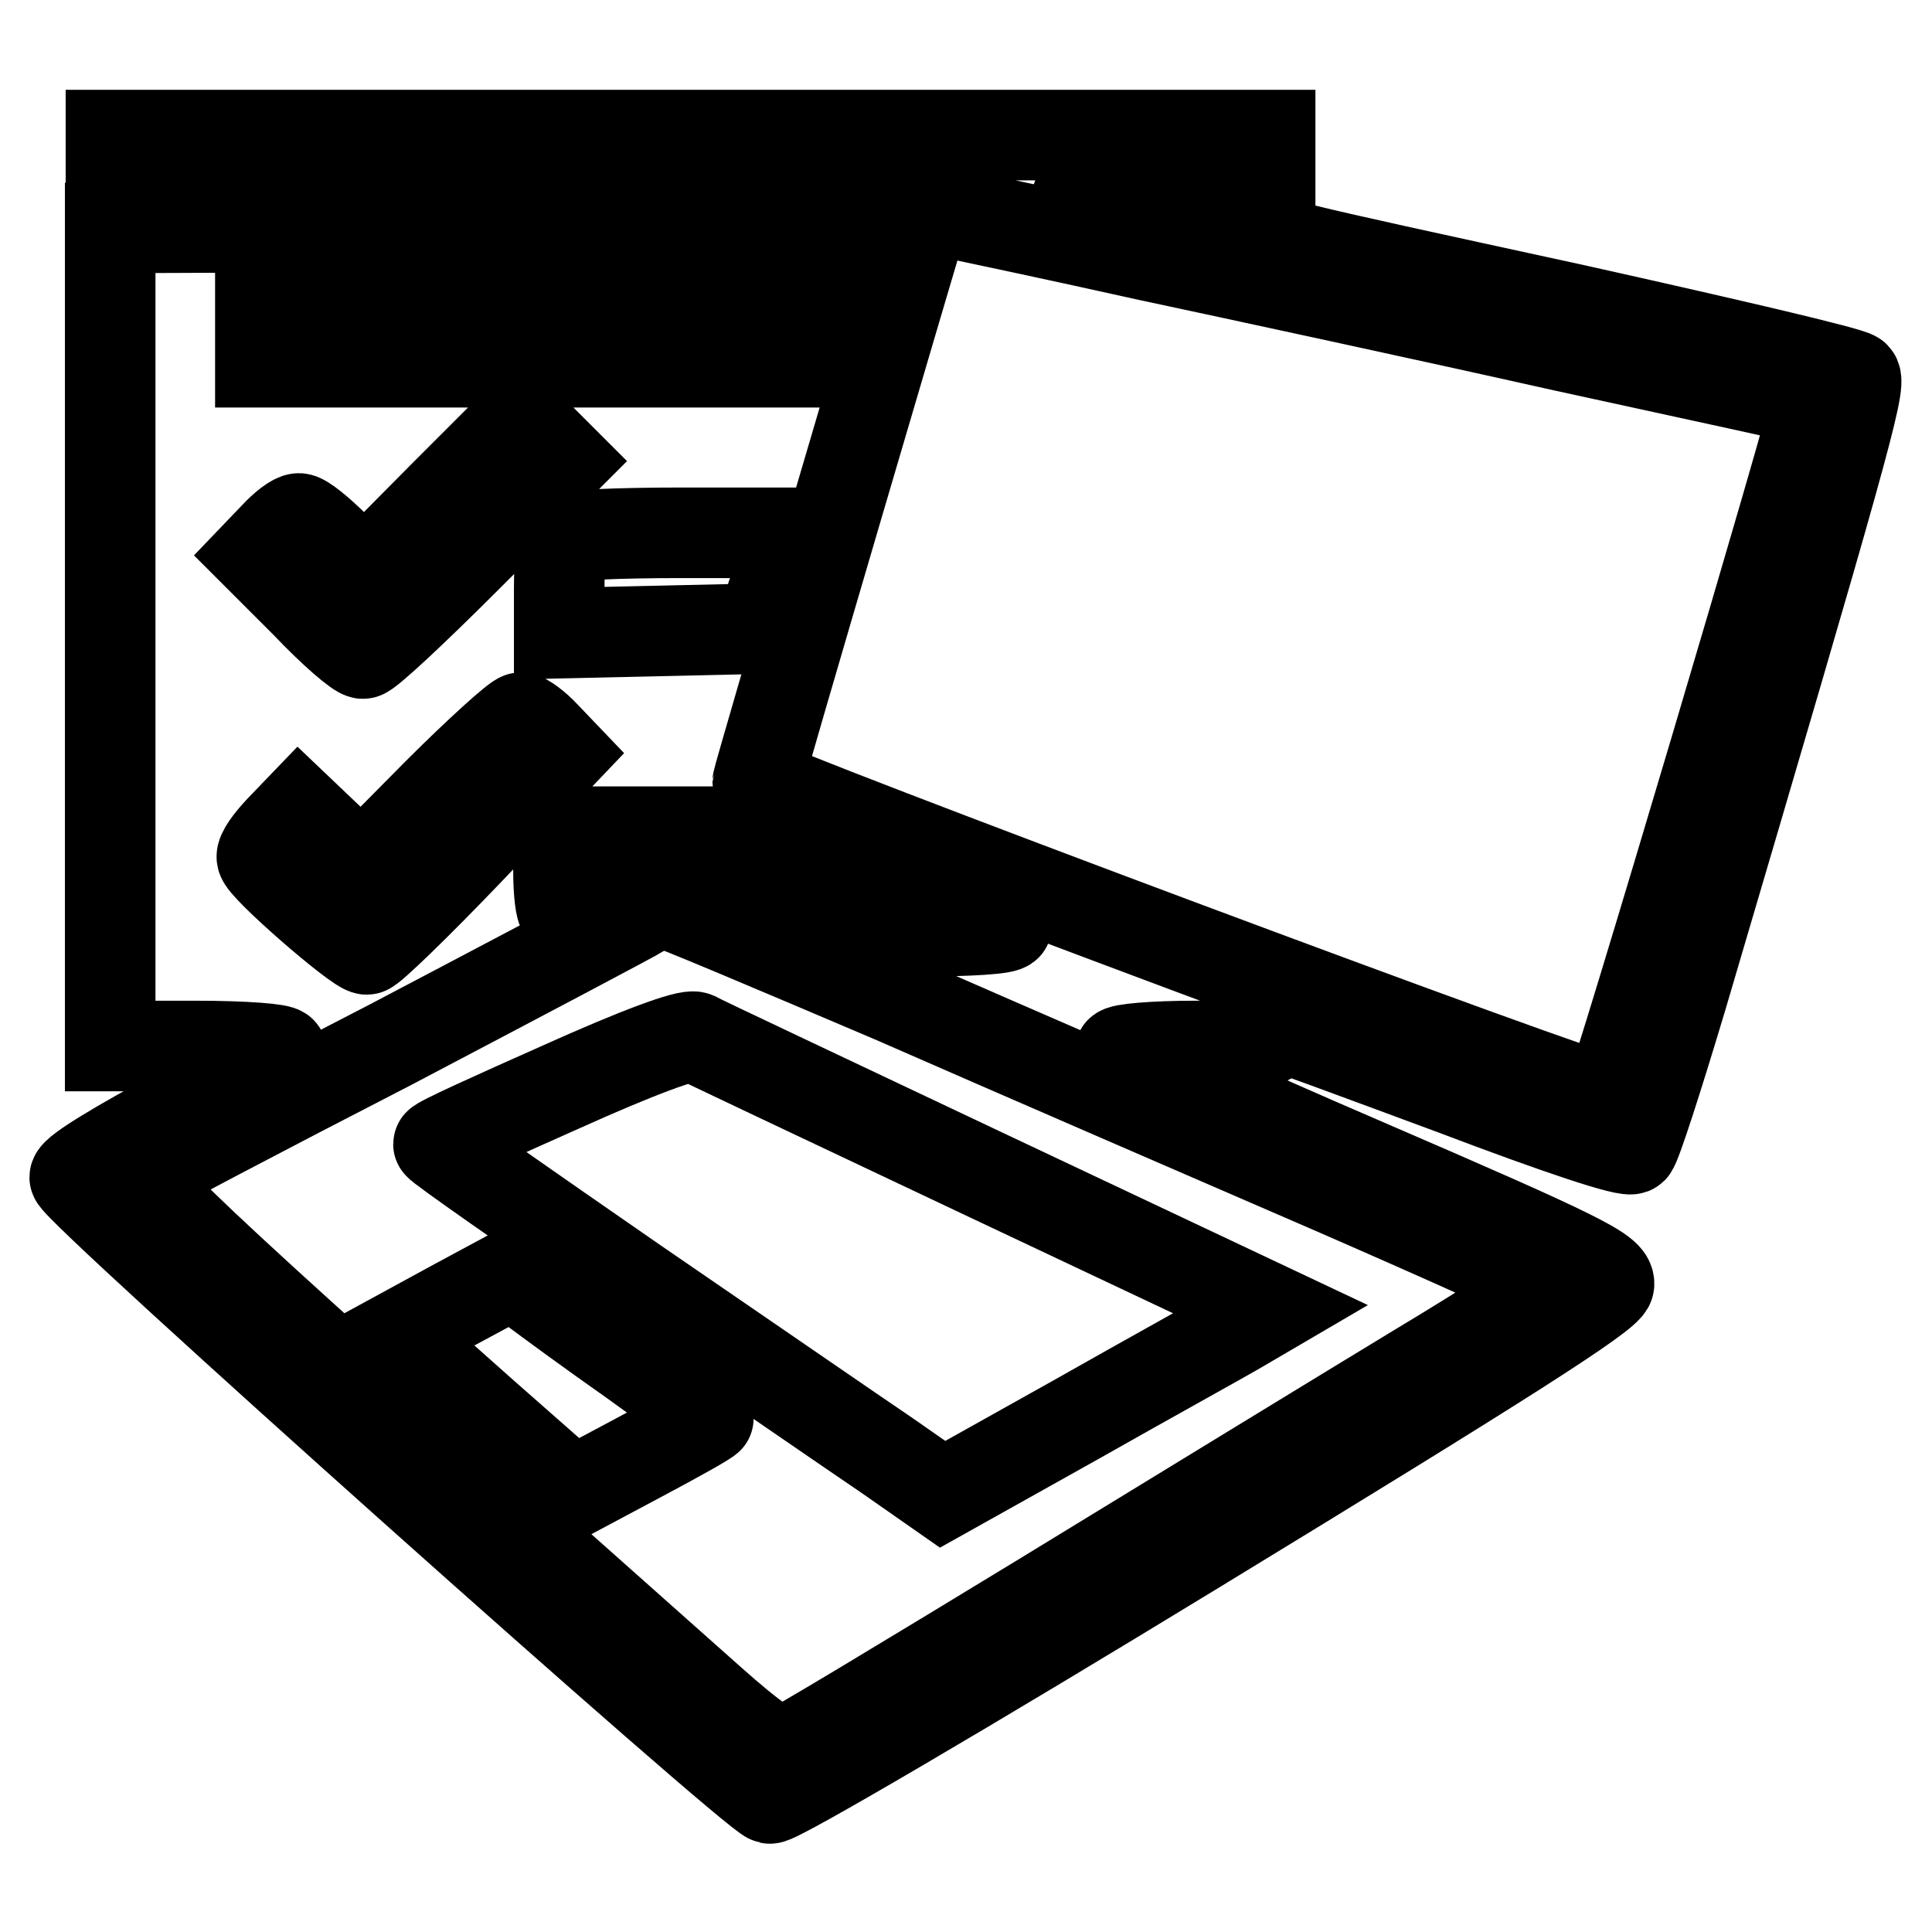
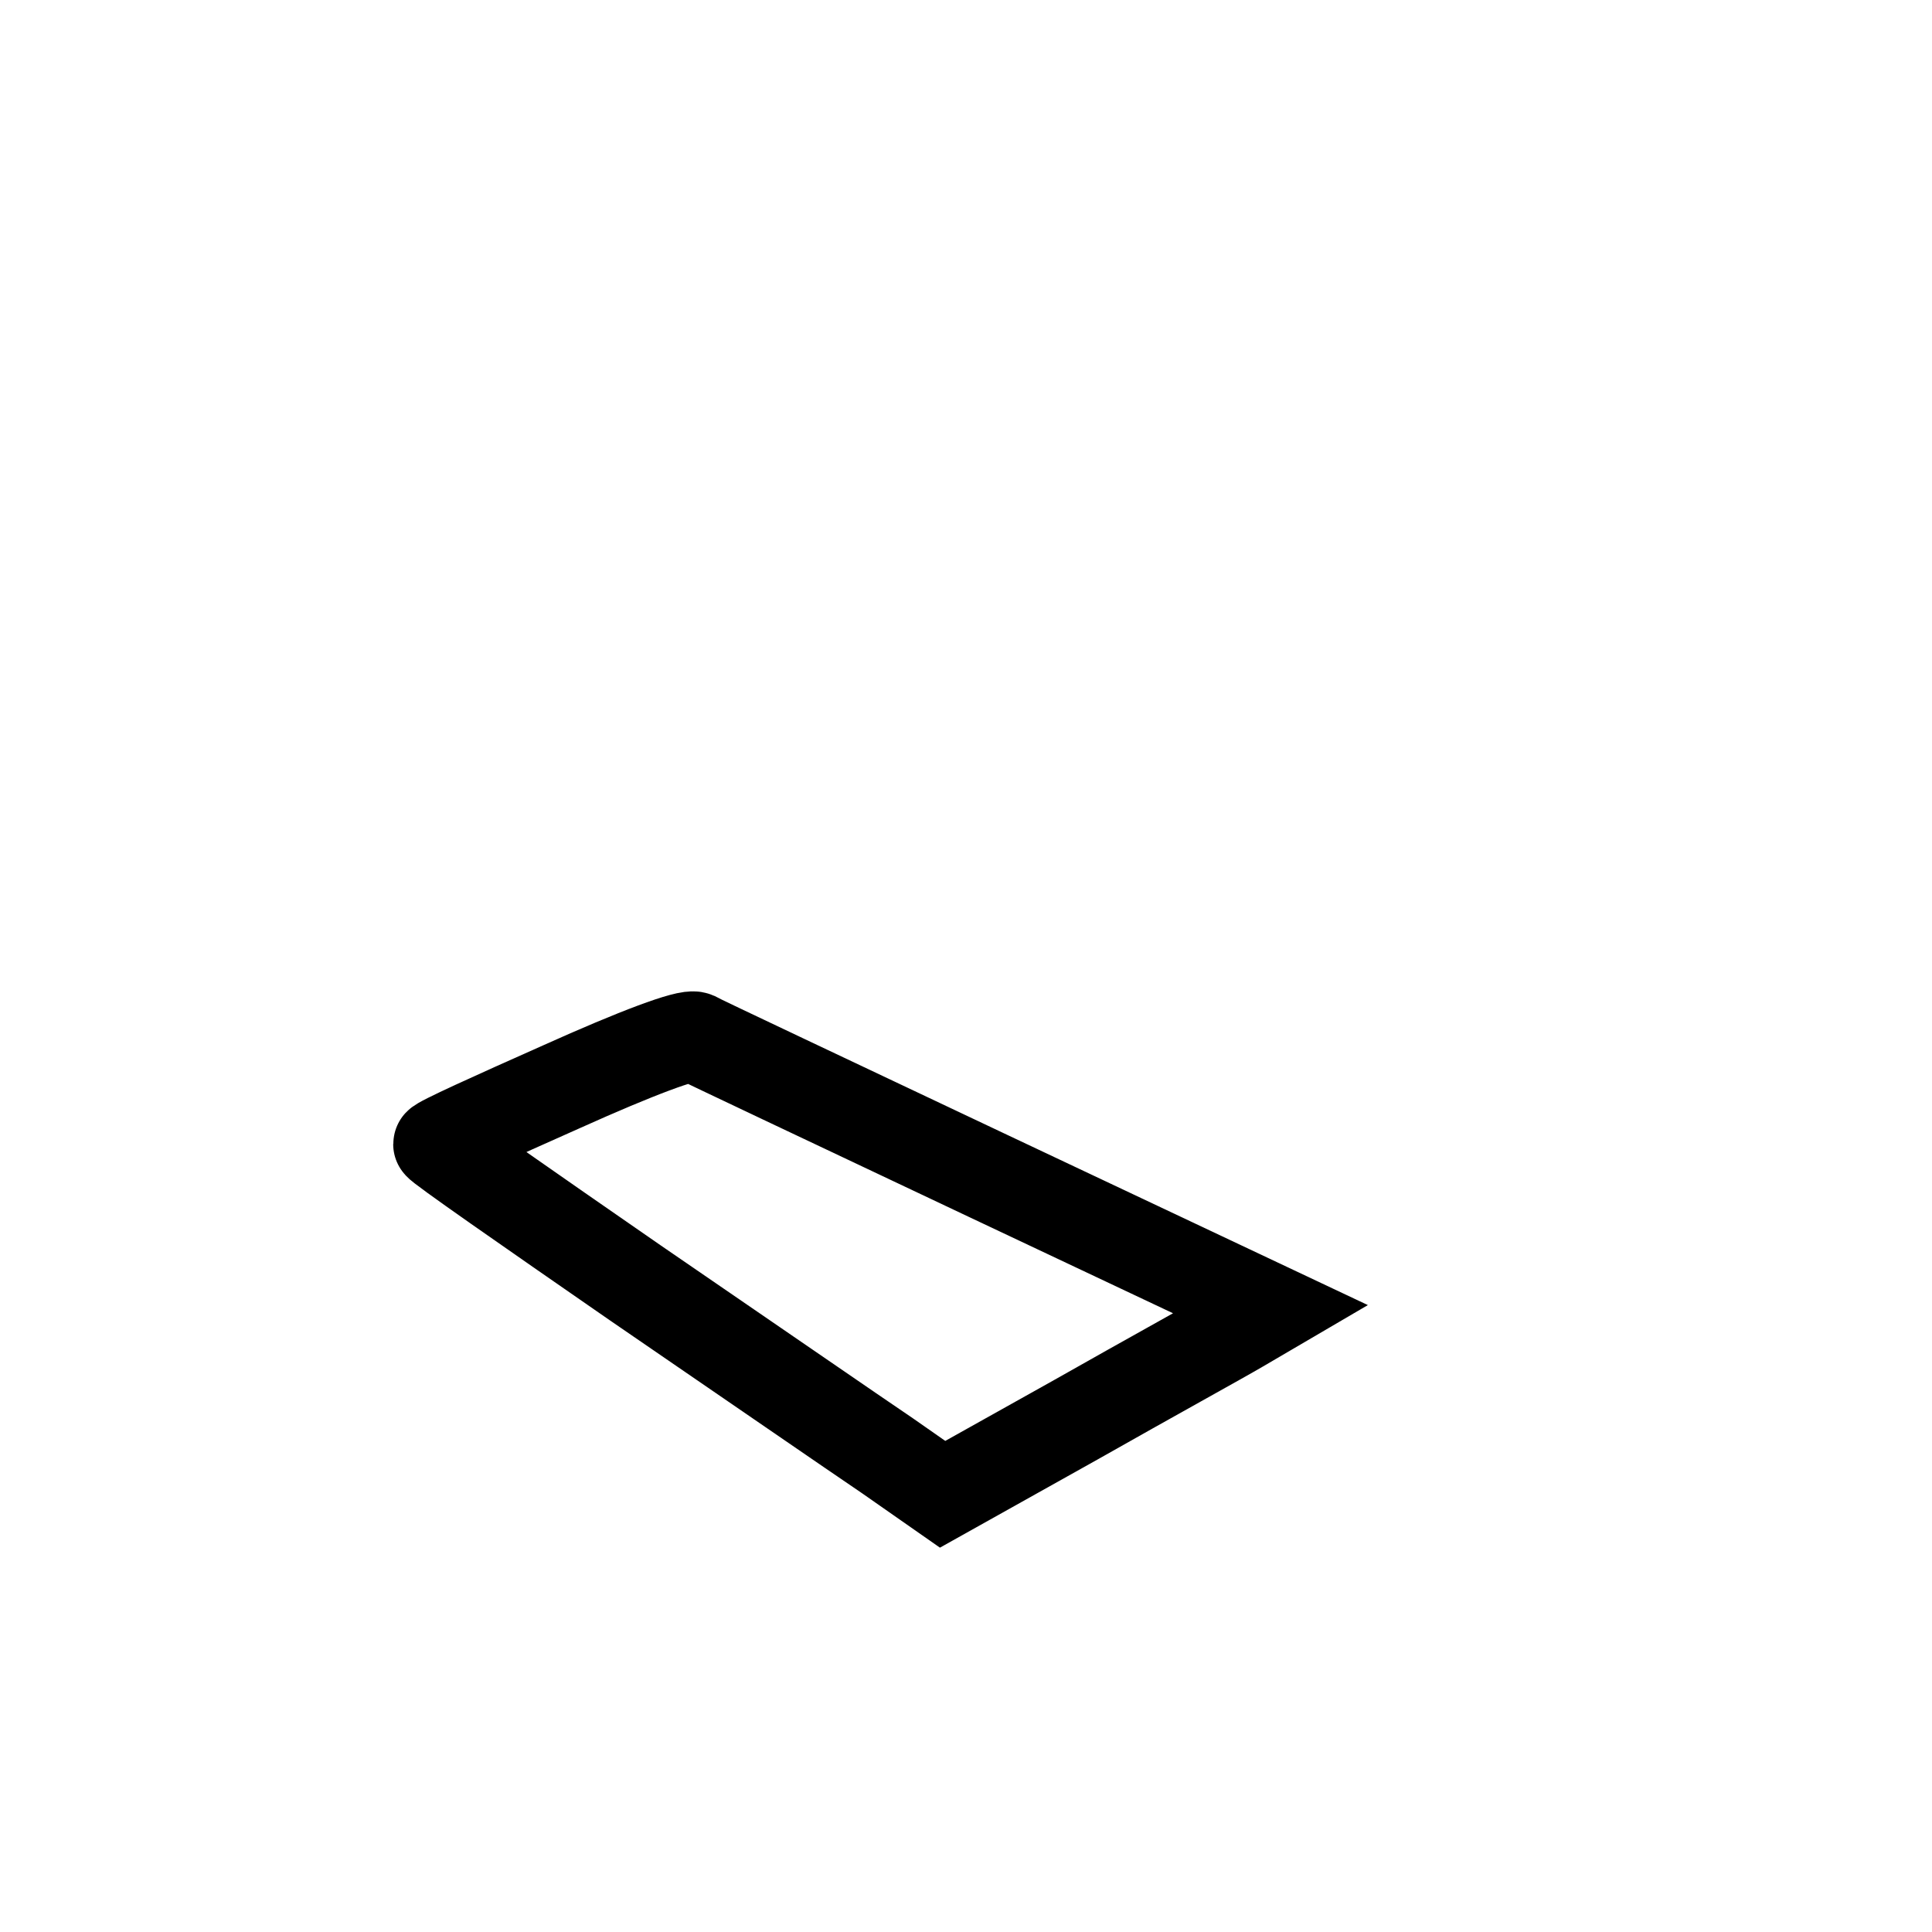
<svg xmlns="http://www.w3.org/2000/svg" version="1.1" x="0px" y="0px" viewBox="0 0 256 256" enable-background="new 0 0 256 256" xml:space="preserve">
  <g>
    <g>
-       <path stroke-width="12" fill-opacity="0" stroke="#000000" d="M14.7,21.6v3.8h51.4h51.4l-0.3,2.1l-0.3,2.2l-51.1,0.3l-51.2,0.2v54.2v54.2H26c6.5,0,11.3,0.4,11.3,0.8  c0,0.6-6.1,4.1-13.7,8.1c-7.5,4-13.7,7.7-13.7,8.5c0,1.6,90,81.9,92.1,82.3c0.9,0.2,26.3-14.7,56.3-33  c40.5-24.7,54.7-33.7,54.9-35.1c0.2-1.7-3.8-3.7-32.3-16c-17.9-7.7-32.5-14.4-32.5-14.8s4.4-0.8,9.9-0.8c8.2,0,9.9-0.3,9.9-1.4  c0-0.8,0.3-1.4,0.8-1.4c0.4,0,10.9,3.9,23.6,8.6c13.7,5.2,23.2,8.4,23.7,7.8c0.5-0.5,3.4-9.5,6.6-20.2  c21.2-71.9,23.8-81.1,22.9-82.1c-0.6-0.6-17.4-4.5-37.6-9c-40.5-8.8-40-8.7-40-9.9c0-0.5-2.1-0.8-4.6-0.8  c-4.9,0-18.5-2.5-20.8-3.9c-0.8-0.5,4.1-0.8,12.1-0.8h13.4v-3.8v-3.8H91.5H14.7V21.6z M152.3,33.9c11.7,2.5,36.3,7.8,54.6,11.9  c18.4,4,33.5,7.3,33.7,7.4c0.4,0.3-26.8,91.9-27.5,92.5c-0.7,0.7-112.7-41.2-112.7-42.1c0-0.6,21.3-72.9,22-75.1  c0.3-0.8,1.5-0.8,4.5-0.1C129.3,28.9,140.6,31.3,152.3,33.9z M113.6,39.6c0,0.7-0.5,2.7-1.1,4.7l-1,3.7H72.9H34.5v-4.7v-4.7h39.6  C102.9,38.6,113.6,38.9,113.6,39.6z M61.8,73.9c-7,7-13.1,12.7-13.7,12.7c-0.6,0-4-2.9-7.5-6.6l-6.5-6.5l2.3-2.4  c1.2-1.3,2.6-2.4,3.2-2.4s2.7,1.7,4.8,3.8l3.9,3.8l10.3-10.4l10.4-10.4l2.8,2.8l2.8,2.8L61.8,73.9z M103.8,73.6  c-0.4,1.7-1.2,4.5-1.9,6.4l-1.1,3.3l-13.3,0.3l-13.4,0.3v-6c0-3.3,0.3-6.3,0.7-6.6c0.3-0.4,7.2-0.7,15.1-0.7h14.6L103.8,73.6z  M72.2,97.5l2.2,2.3l-12.4,13c-6.9,7.2-12.9,13-13.4,13c-1.2,0-13.9-11-13.9-12.2c-0.1-0.6,1-2.1,2.4-3.6l2.5-2.6l4.2,4l4.1,3.9  L58,105.1c5.5-5.5,10.5-10,11-10C69.5,95.1,71,96.2,72.2,97.5z M117.7,116c8.7,3.3,15.7,6.2,15.7,6.6c0,0.5-5.2,0.8-11.5,0.8  h-11.6l-11-4.8l-11.1-4.9l-6.5,3.5c-3.6,1.9-6.8,3.4-7.1,3.4c-0.3,0-0.6-2.4-0.6-5.2v-5.2H88h13.9L117.7,116z M118.5,132.3  c16.2,7.1,42.3,18.4,58,25.2c15.6,6.8,28.5,12.6,28.5,12.9c0,0.3-7.7,5.3-17.2,11c-9.4,5.7-31.8,19.4-49.8,30.4  c-17.9,10.9-33.3,20.2-34.1,20.4c-0.9,0.4-4.2-1.9-9.7-6.8c-68-60.4-76.8-68.6-75.3-69.7c0.8-0.6,15.6-8.4,32.9-17.3  c17.1-9,32.1-16.9,33.2-17.6c1-0.7,2.4-1.2,3-1.2C88.6,119.6,102.3,125.4,118.5,132.3z" />
      <path stroke-width="12" fill-opacity="0" stroke="#000000" d="M74.4,144c-9,4-16.3,7.3-16.3,7.6c0,0.3,11.8,8.5,26.1,18.4c14.3,9.8,29.4,20.2,33.4,22.9l7.3,5.1  l17.7-9.9c9.7-5.5,19.5-10.9,21.7-12.2l4.1-2.4l-37.5-17.7c-20.5-9.7-38.1-18-38.8-18.4C91.1,137,84.4,139.5,74.4,144z" />
-       <path stroke-width="12" fill-opacity="0" stroke="#000000" d="M60.2,172.9l-7.7,4.2l11.7,10.4l11.7,10.3l9-4.8c4.9-2.6,9-4.9,9-5.1s-4.5-3.6-10.1-7.6  c-5.7-4-11.4-8.2-13-9.4l-2.8-2.2L60.2,172.9z" />
    </g>
  </g>
</svg>